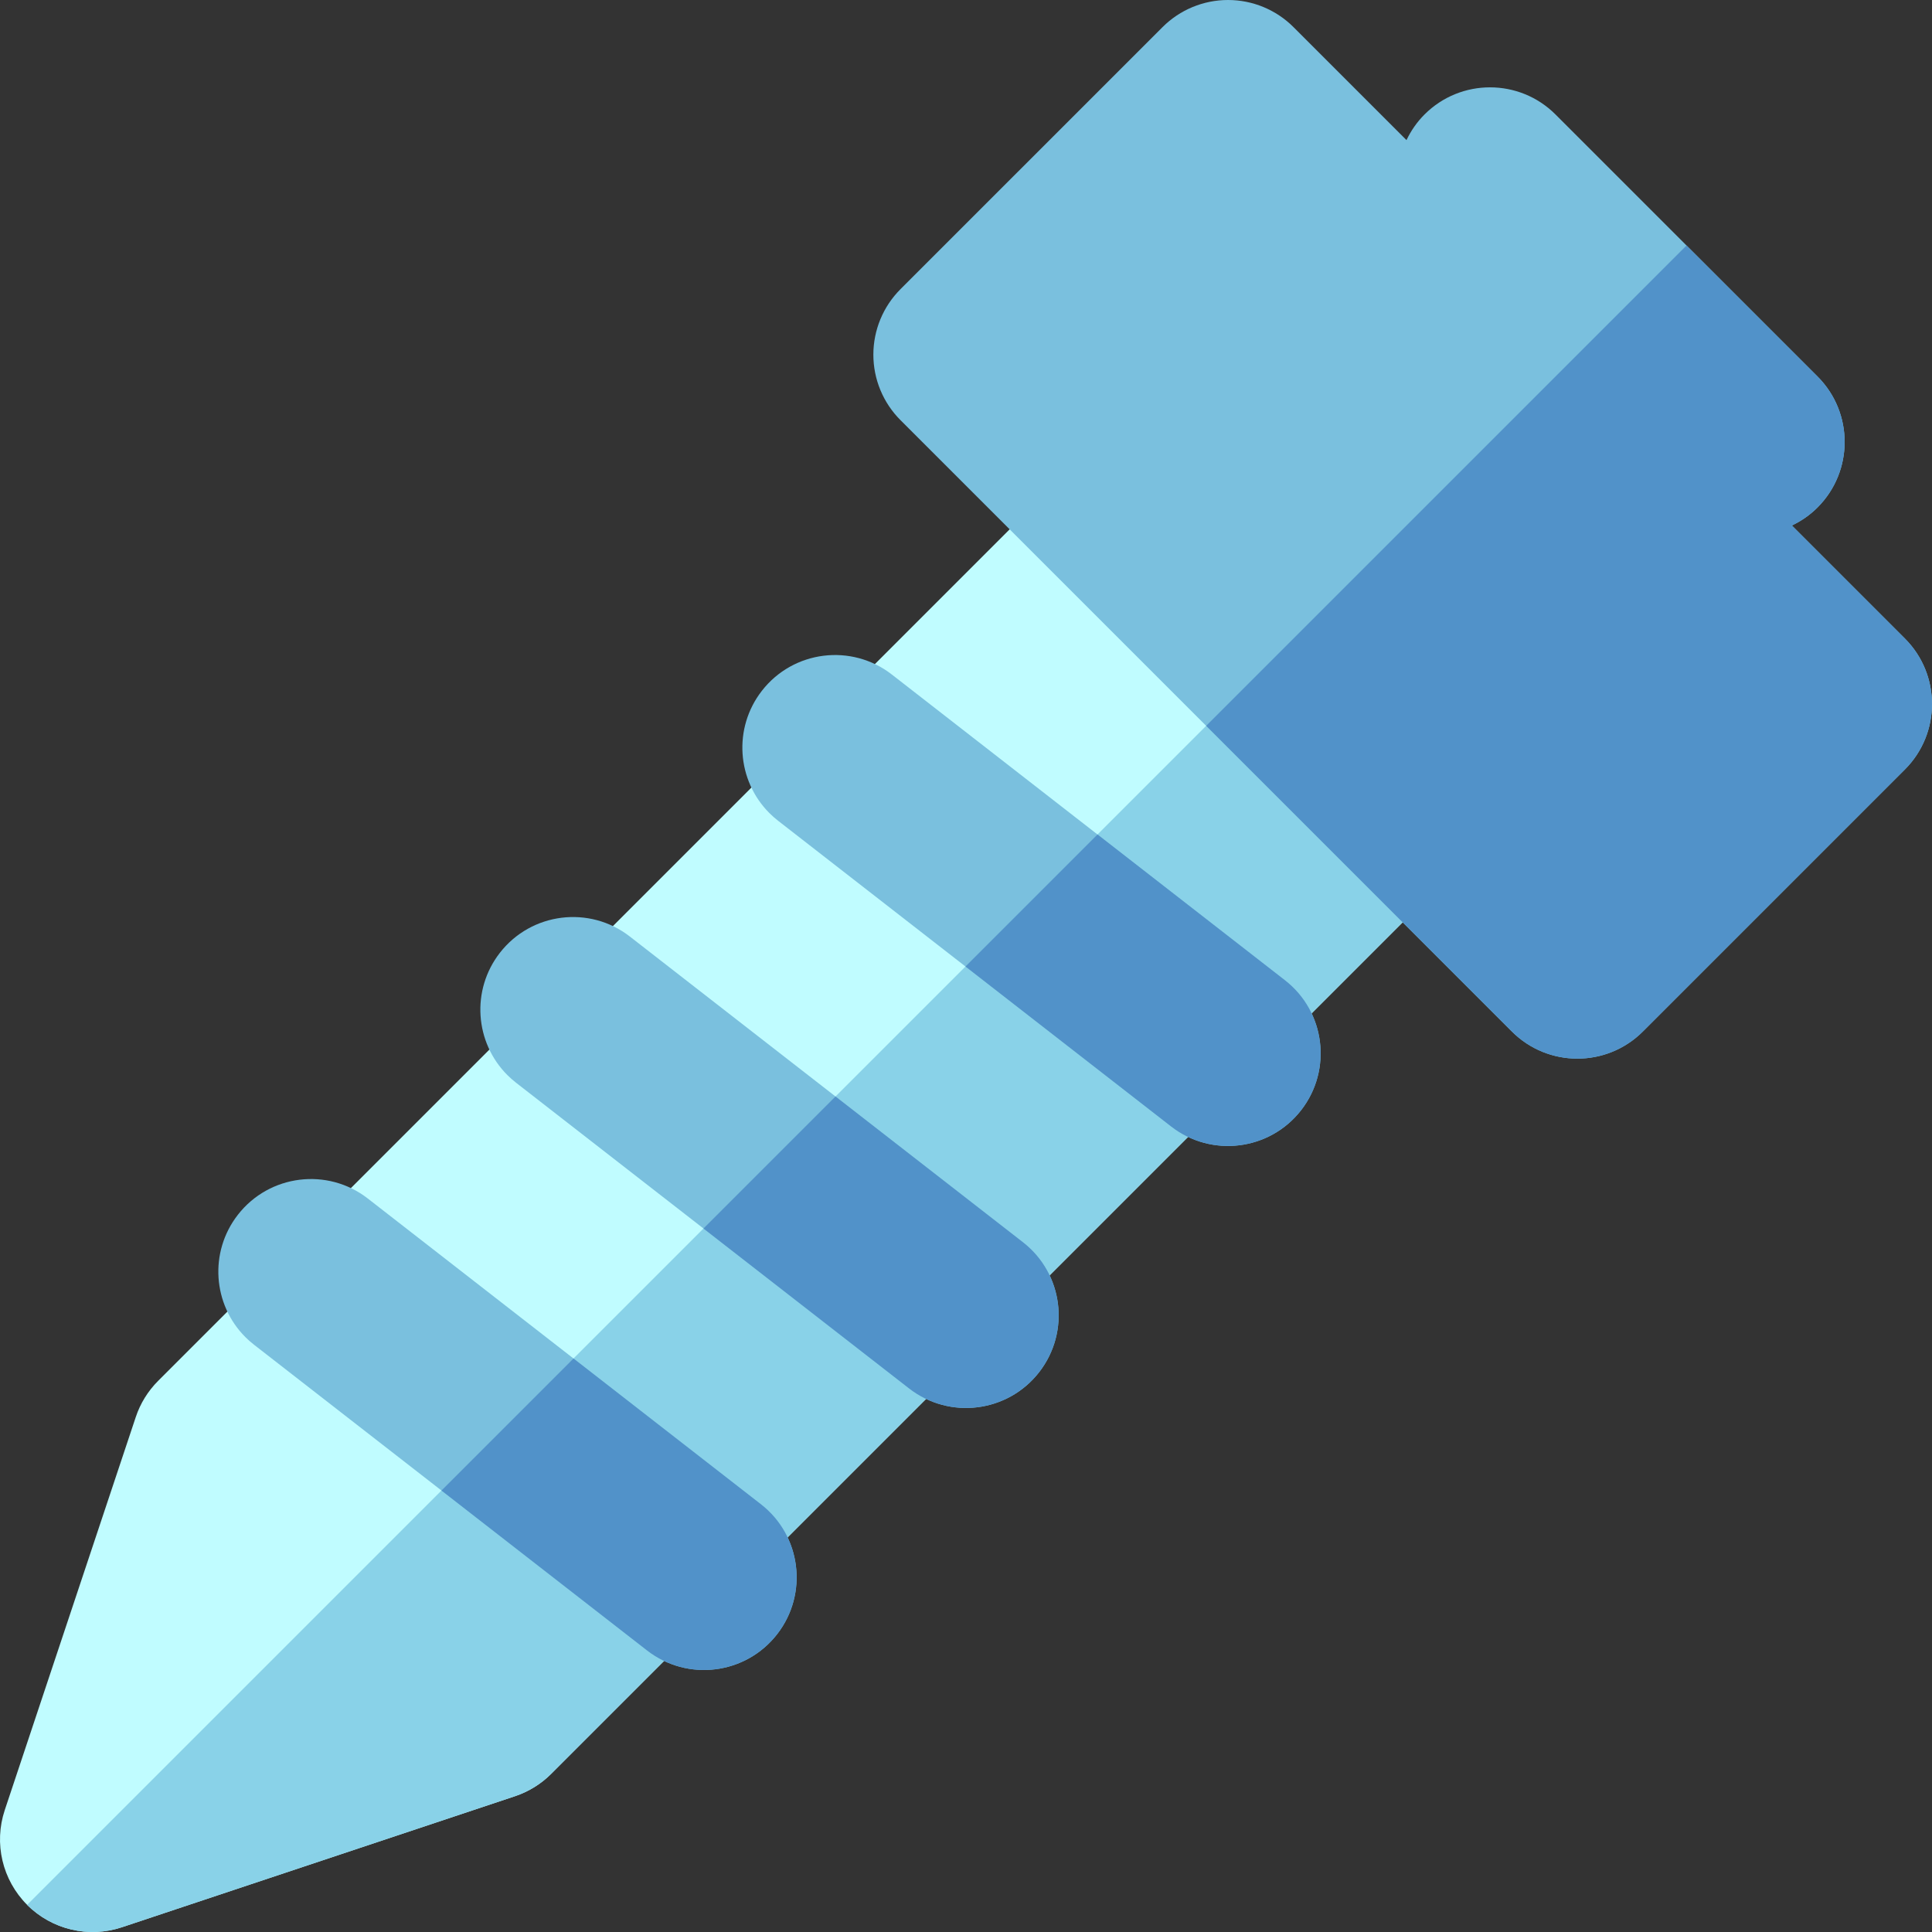
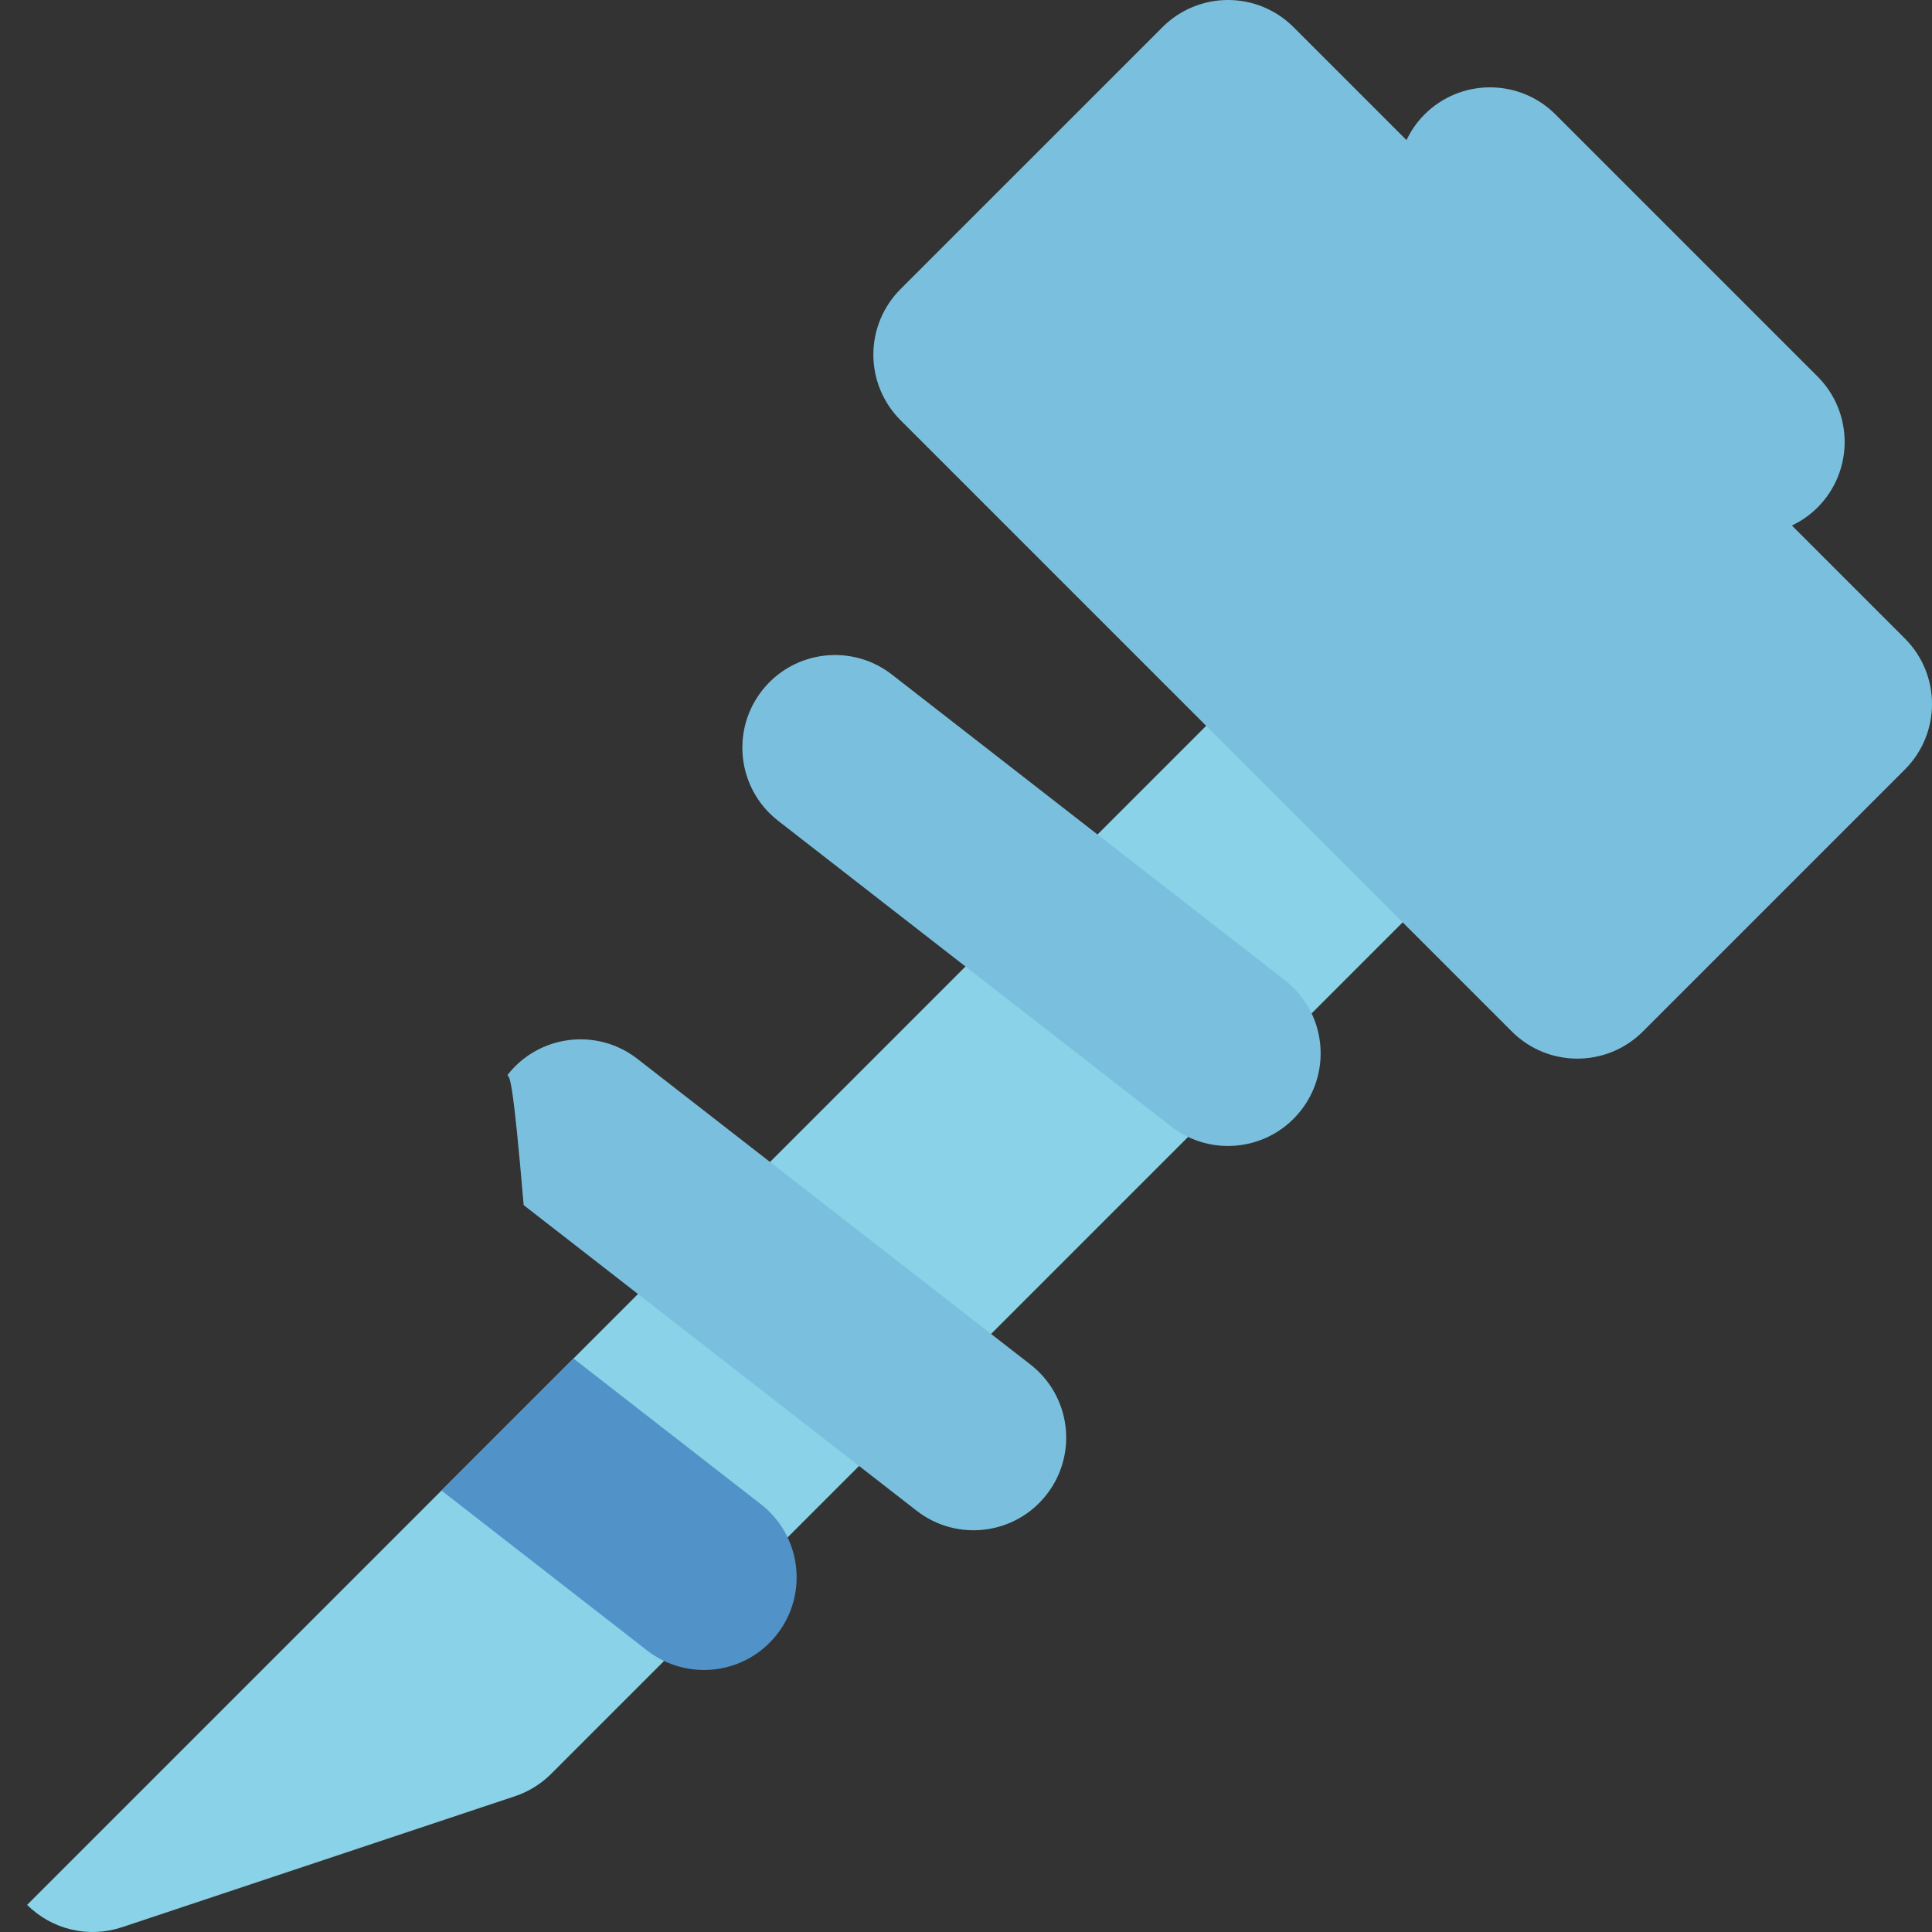
<svg xmlns="http://www.w3.org/2000/svg" height="800px" width="800px" version="1.1" id="Layer_1" viewBox="0 0 512 512" xml:space="preserve">
  <rect x="0" y="0" width="512" height="512" fill="#333333" stroke="none" />
-   <path style="fill:#C0FCFF;" d="M389.083,227.066c4.605-4.605,7.193-10.847,7.191-17.358c0-6.512-2.586-12.757-7.191-17.361  l-69.435-69.43c-9.586-9.586-25.13-9.586-34.717,0.002L41.91,365.94c-2.695,2.694-4.727,5.979-5.929,9.595L1.262,479.687  c-2.943,8.823-0.645,18.548,5.929,25.122c6.574,6.576,16.301,8.872,25.124,5.929l104.155-34.721  c3.615-1.203,6.902-3.236,9.595-5.929L389.083,227.066z" />
  <path style="fill:#89D2E8;" d="M389.083,227.066c4.605-4.605,7.193-10.847,7.191-17.358c0-6.512-2.586-12.757-7.191-17.361  l-34.716-34.714L7.191,504.809c6.574,6.576,16.301,8.872,25.124,5.929l104.155-34.721c3.615-1.203,6.902-3.236,9.595-5.929  L389.083,227.066z" />
  <g>
    <path style="fill:#7AC0DE;" d="M203.903,215.477c-8.628-8.627-9.681-22.531-1.995-32.41c8.325-10.702,23.747-12.63,34.449-4.306   l104.147,81.005c10.708,8.307,12.63,23.747,4.306,34.449c-8.325,10.702-23.749,12.63-34.449,4.306l-104.147-81.005   C205.394,216.878,204.621,216.197,203.903,215.477z" />
-     <path style="fill:#7AC0DE;" d="M134.468,284.915c-8.627-8.627-9.679-22.533-1.995-32.411c8.324-10.703,23.747-12.631,34.449-4.308   l104.152,81.002c10.721,8.325,12.63,23.747,4.308,34.449c-8.322,10.702-23.747,12.631-34.449,4.308l-104.152-81.002   C135.958,286.312,135.185,285.63,134.468,284.915z" />
-     <path style="fill:#7AC0DE;" d="M65.03,354.349c-8.628-8.63-9.682-22.533-1.997-32.413c8.322-10.702,23.747-12.63,34.451-4.306   l104.152,81.005c10.707,8.302,12.633,23.745,4.306,34.449c-8.32,10.702-23.745,12.631-34.449,4.306L67.341,356.385   C66.518,355.745,65.746,355.064,65.03,354.349z" />
+     <path style="fill:#7AC0DE;" d="M134.468,284.915c8.324-10.703,23.747-12.631,34.449-4.308   l104.152,81.002c10.721,8.325,12.63,23.747,4.308,34.449c-8.322,10.702-23.747,12.631-34.449,4.308l-104.152-81.002   C135.958,286.312,135.185,285.63,134.468,284.915z" />
    <path style="fill:#7AC0DE;" d="M504.81,169.207l-29.943-29.943c2.455-1.17,4.764-2.746,6.797-4.779   c9.586-9.586,9.586-25.128-0.002-34.717l-69.433-69.43c-9.589-9.587-25.132-9.586-34.719,0c-2.031,2.031-3.604,4.339-4.776,6.792   L342.796,7.191C338.191,2.586,331.947-0.002,325.435,0c-6.51-0.002-12.754,2.586-17.356,7.191L238.64,76.629   c-4.604,4.604-7.191,10.847-7.19,17.358c-0.002,6.512,2.584,12.754,7.19,17.358l162.017,162.012c9.587,9.587,25.132,9.587,34.719,0   l69.435-69.433C514.396,194.337,514.396,178.794,504.81,169.207z" />
  </g>
  <g>
-     <path style="fill:#5192C9;" d="M310.361,298.521c10.7,8.324,26.123,6.396,34.449-4.306c8.324-10.702,6.402-26.141-4.306-34.449   l-49.651-38.621l-34.987,34.987L310.361,298.521z" />
-     <path style="fill:#5192C9;" d="M240.931,367.954c10.702,8.324,26.127,6.394,34.449-4.308c8.322-10.702,6.414-26.123-4.308-34.449   l-49.655-38.617l-34.986,34.986L240.931,367.954z" />
    <path style="fill:#5192C9;" d="M171.493,437.391c10.703,8.325,26.128,6.396,34.449-4.306c8.327-10.703,6.401-26.145-4.306-34.449   l-49.653-38.619l-34.987,34.987L171.493,437.391z" />
-     <path style="fill:#5192C9;" d="M504.81,169.207l-29.943-29.943c2.455-1.17,4.764-2.746,6.797-4.779   c9.586-9.586,9.586-25.128-0.002-34.717l-34.716-34.714L319.65,192.35l81.007,81.007c9.587,9.587,25.132,9.587,34.719,0   l69.435-69.433C514.396,194.337,514.396,178.794,504.81,169.207z" />
  </g>
</svg>